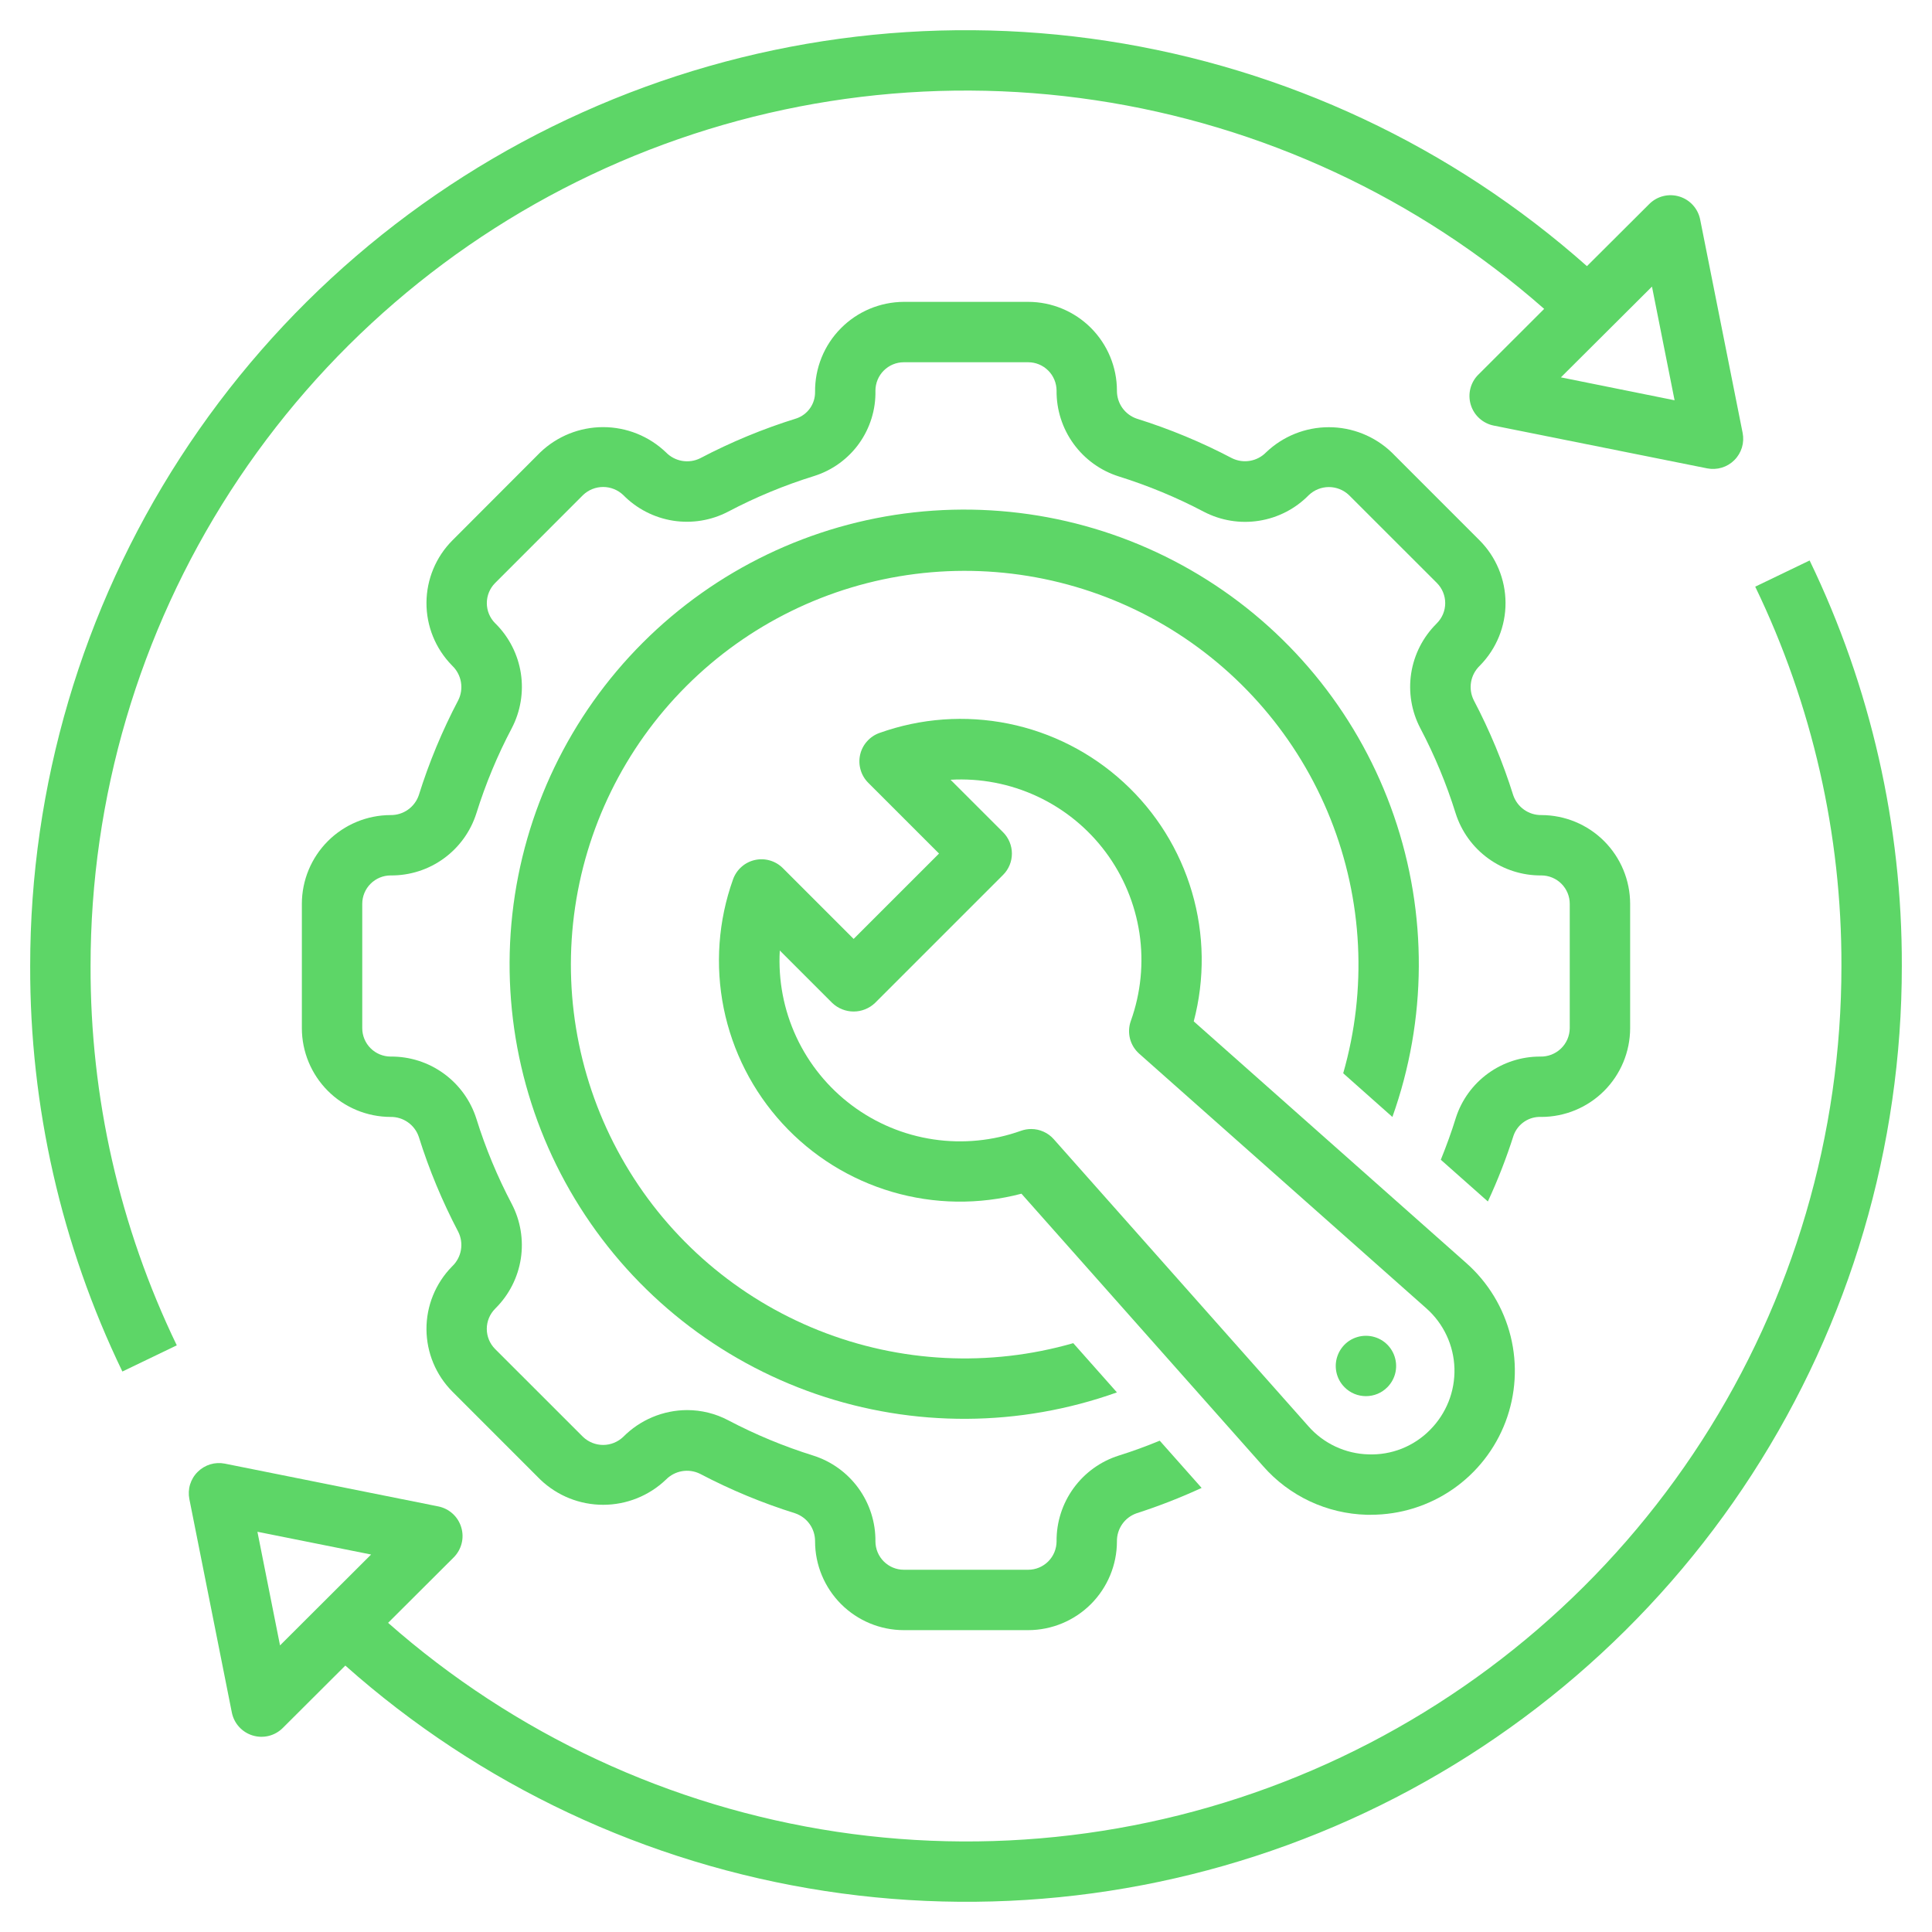
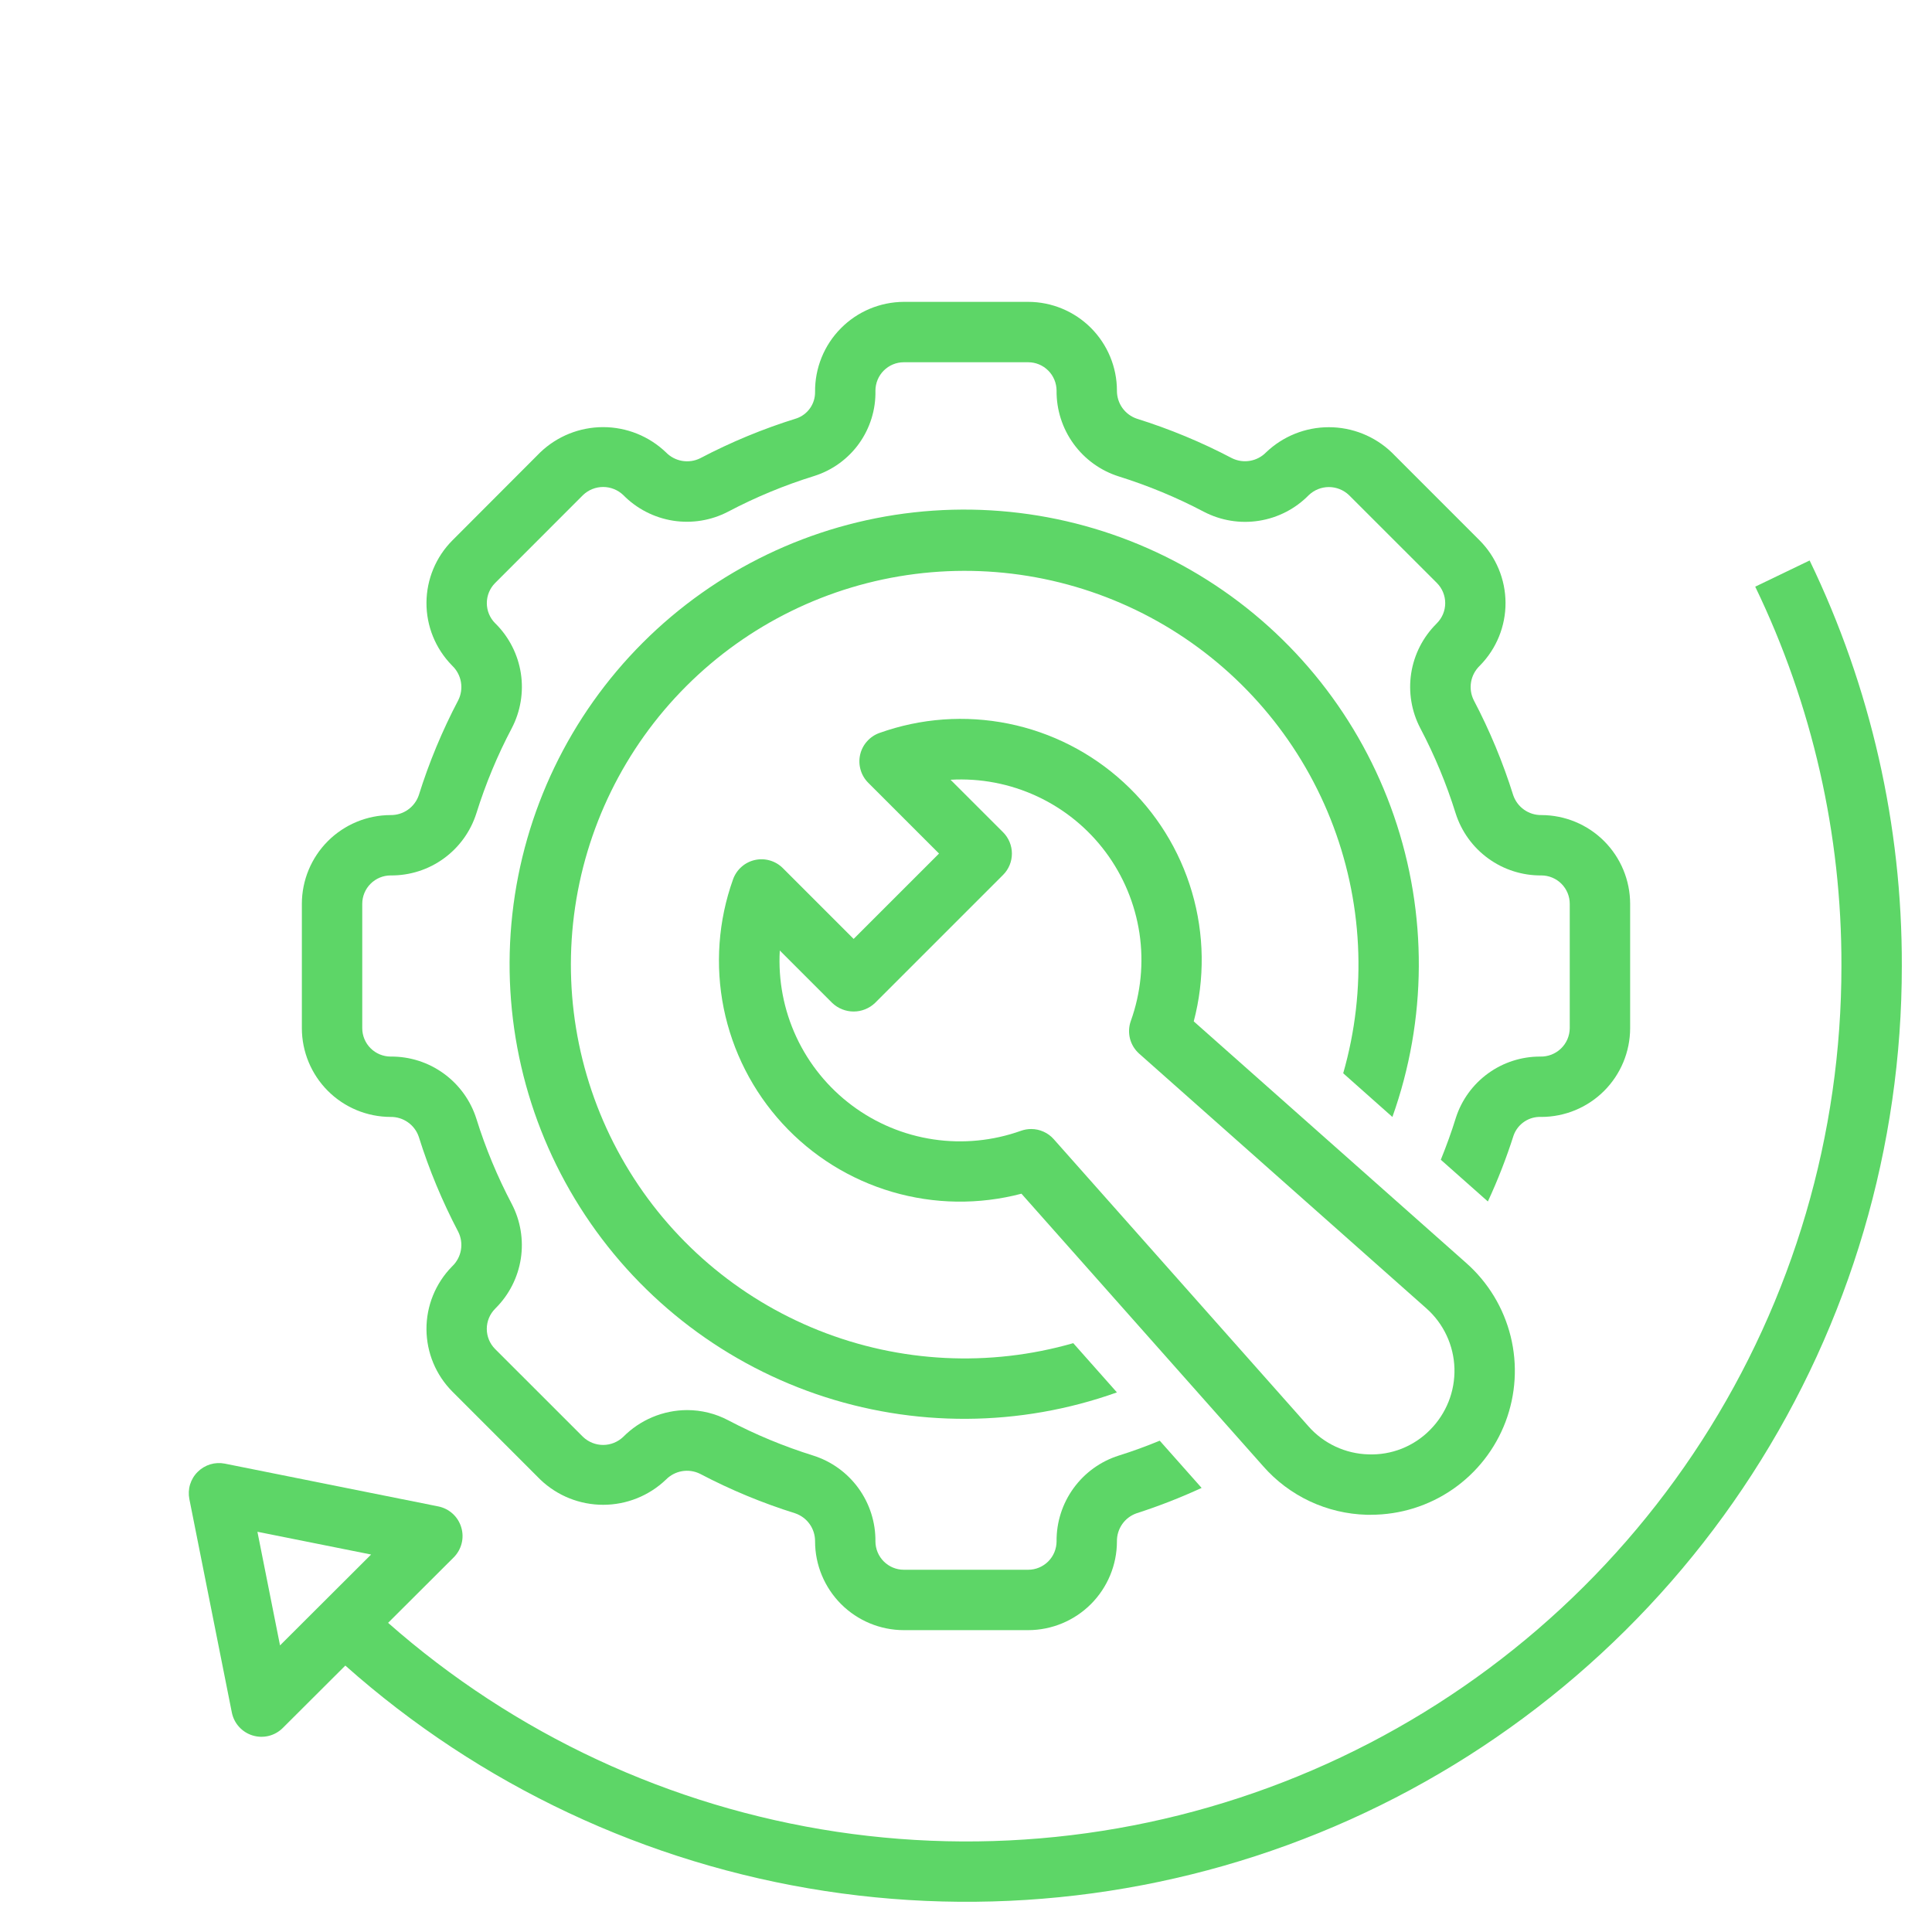
<svg xmlns="http://www.w3.org/2000/svg" width="50" height="50" viewBox="0 0 50 50" fill="none">
  <path d="M45.425 15.183C46.903 18.244 47.666 21.601 47.656 25C47.659 29.358 46.404 33.625 44.042 37.287C41.68 40.95 38.311 43.852 34.34 45.647C30.369 47.442 25.964 48.053 21.654 47.406C17.344 46.758 13.313 44.881 10.044 41.999L11.741 40.306C11.841 40.206 11.912 40.081 11.947 39.943C11.982 39.806 11.978 39.662 11.937 39.527C11.896 39.391 11.82 39.269 11.715 39.174C11.61 39.079 11.482 39.014 11.343 38.986L5.82 37.879C5.694 37.854 5.564 37.86 5.441 37.897C5.318 37.935 5.206 38.002 5.115 38.093C5.024 38.183 4.957 38.295 4.919 38.418C4.882 38.541 4.876 38.672 4.901 38.798L6 44.32C6.028 44.458 6.092 44.587 6.187 44.691C6.282 44.796 6.404 44.873 6.539 44.914C6.674 44.955 6.818 44.959 6.955 44.925C7.092 44.891 7.217 44.82 7.317 44.721L8.937 43.105C12.425 46.206 16.735 48.232 21.349 48.939C25.962 49.646 30.681 49.005 34.938 47.092C39.195 45.178 42.808 42.075 45.342 38.155C47.876 34.236 49.222 29.667 49.219 25C49.229 21.366 48.413 17.777 46.833 14.505L45.425 15.183ZM7.247 42.583L6.662 39.642L9.604 40.231L7.247 42.583Z" fill="#5DD667" />
-   <path d="M4.575 34.817C3.097 31.756 2.334 28.399 2.344 25C2.343 20.642 3.599 16.376 5.962 12.714C8.325 9.053 11.694 6.15 15.665 4.355C19.636 2.56 24.04 1.948 28.35 2.594C32.66 3.239 36.692 5.114 39.963 7.994L38.26 9.695C38.159 9.794 38.088 9.92 38.053 10.057C38.019 10.194 38.022 10.338 38.063 10.474C38.104 10.609 38.18 10.731 38.285 10.826C38.39 10.921 38.518 10.986 38.657 11.014L44.18 12.121C44.306 12.146 44.436 12.14 44.559 12.103C44.682 12.066 44.794 11.999 44.885 11.908C44.976 11.817 45.043 11.705 45.081 11.582C45.118 11.459 45.124 11.329 45.099 11.202L44 5.681C43.972 5.542 43.908 5.414 43.813 5.309C43.718 5.204 43.596 5.127 43.461 5.086C43.326 5.045 43.182 5.041 43.045 5.075C42.908 5.109 42.783 5.18 42.683 5.28L41.07 6.888C37.58 3.79 33.269 1.766 28.656 1.06C24.043 0.354 19.323 0.997 15.067 2.911C10.81 4.824 7.197 7.927 4.663 11.846C2.128 15.765 0.78 20.333 0.781 25C0.771 28.634 1.587 32.223 3.167 35.495L4.575 34.817ZM42.753 7.417L43.338 10.359L40.396 9.766L42.753 7.417Z" fill="#5DD667" />
  <path d="M35.368 39.202C35.406 39.202 35.446 39.202 35.483 39.202C36.239 39.201 36.976 38.971 37.598 38.541C38.219 38.112 38.695 37.503 38.963 36.797C39.23 36.09 39.277 35.319 39.096 34.586C38.915 33.852 38.515 33.191 37.95 32.69L30.894 26.433C31.184 25.334 31.168 24.177 30.848 23.087C30.528 21.997 29.917 21.015 29.079 20.247C28.242 19.478 27.211 18.953 26.098 18.728C24.984 18.503 23.83 18.586 22.76 18.969C22.636 19.013 22.525 19.088 22.438 19.187C22.35 19.285 22.289 19.404 22.26 19.533C22.231 19.662 22.235 19.796 22.272 19.922C22.308 20.049 22.376 20.164 22.469 20.257L24.302 22.09L22.092 24.299L20.26 22.467C20.167 22.374 20.052 22.306 19.925 22.269C19.798 22.232 19.664 22.228 19.535 22.257C19.407 22.286 19.287 22.347 19.189 22.435C19.09 22.523 19.015 22.634 18.971 22.758C18.588 23.828 18.505 24.982 18.73 26.096C18.956 27.209 19.481 28.24 20.249 29.077C21.017 29.915 21.999 30.526 23.089 30.846C24.179 31.166 25.336 31.182 26.435 30.893L32.693 37.948C33.028 38.33 33.439 38.638 33.899 38.854C34.36 39.07 34.86 39.188 35.368 39.202ZM26.687 29.219C26.598 29.219 26.509 29.234 26.425 29.264C25.698 29.524 24.918 29.601 24.155 29.487C23.391 29.373 22.668 29.072 22.049 28.609C21.431 28.147 20.936 27.539 20.61 26.839C20.284 26.139 20.137 25.369 20.181 24.599L21.54 25.958C21.689 26.099 21.887 26.178 22.092 26.178C22.297 26.178 22.495 26.099 22.644 25.958L25.959 22.643C26.106 22.497 26.188 22.298 26.188 22.091C26.188 21.884 26.106 21.685 25.959 21.538L24.6 20.18C25.371 20.136 26.14 20.283 26.84 20.609C27.54 20.935 28.149 21.429 28.611 22.048C29.073 22.666 29.374 23.39 29.489 24.153C29.603 24.917 29.526 25.697 29.265 26.424C29.213 26.57 29.206 26.729 29.244 26.88C29.283 27.031 29.366 27.166 29.483 27.27L36.914 33.86C37.135 34.055 37.313 34.294 37.438 34.561C37.563 34.828 37.632 35.118 37.641 35.413C37.649 35.708 37.598 36.001 37.489 36.275C37.38 36.549 37.216 36.798 37.008 37.007C36.801 37.217 36.552 37.382 36.278 37.491C36.003 37.6 35.709 37.65 35.414 37.639C35.119 37.631 34.829 37.562 34.562 37.437C34.295 37.312 34.056 37.133 33.862 36.912L27.271 29.482C27.198 29.399 27.108 29.333 27.007 29.288C26.906 29.242 26.797 29.219 26.687 29.219Z" fill="#5DD667" />
  <path d="M36.035 28.907C36.933 26.39 36.947 23.643 36.076 21.118C35.205 18.592 33.501 16.438 31.243 15.01C28.985 13.582 26.309 12.965 23.654 13.26C20.998 13.555 18.523 14.745 16.634 16.634C14.745 18.523 13.555 20.999 13.26 23.654C12.965 26.309 13.582 28.986 15.01 31.243C16.438 33.501 18.592 35.206 21.118 36.077C23.643 36.947 26.39 36.933 28.906 36.035L27.776 34.761C25.605 35.384 23.289 35.268 21.19 34.431C19.092 33.595 17.331 32.085 16.185 30.138C15.038 28.192 14.571 25.92 14.856 23.679C15.141 21.439 16.162 19.356 17.759 17.759C19.356 16.161 21.439 15.14 23.68 14.855C25.921 14.57 28.193 15.038 30.139 16.184C32.085 17.331 33.595 19.092 34.432 21.19C35.269 23.288 35.385 25.605 34.762 27.776L36.035 28.907Z" fill="#5DD667" />
-   <path d="M35.903 35.903C36.012 35.794 36.087 35.655 36.117 35.503C36.147 35.352 36.131 35.195 36.072 35.052C36.013 34.909 35.913 34.787 35.784 34.701C35.656 34.616 35.505 34.57 35.35 34.57C35.196 34.57 35.045 34.616 34.916 34.701C34.788 34.787 34.688 34.909 34.629 35.052C34.569 35.195 34.554 35.352 34.584 35.503C34.614 35.655 34.688 35.794 34.798 35.903C34.87 35.976 34.956 36.033 35.051 36.073C35.146 36.112 35.248 36.132 35.35 36.132C35.453 36.132 35.555 36.112 35.65 36.073C35.744 36.033 35.831 35.976 35.903 35.903Z" fill="#5DD667" />
  <path d="M39.891 28.906C40.5 28.905 41.084 28.663 41.514 28.233C41.945 27.802 42.187 27.218 42.188 26.609V23.391C42.187 22.782 41.945 22.198 41.514 21.767C41.084 21.337 40.5 21.095 39.891 21.094C39.731 21.096 39.574 21.048 39.443 20.955C39.312 20.863 39.214 20.731 39.162 20.58C38.896 19.73 38.553 18.906 38.139 18.118C38.068 17.974 38.044 17.811 38.071 17.652C38.098 17.494 38.175 17.348 38.29 17.235L38.306 17.219C38.729 16.786 38.966 16.204 38.963 15.599C38.96 14.993 38.719 14.413 38.291 13.984L36.016 11.708C35.578 11.289 34.996 11.056 34.39 11.056C33.785 11.056 33.203 11.289 32.765 11.708C32.653 11.823 32.507 11.899 32.348 11.926C32.19 11.953 32.027 11.929 31.883 11.858C31.094 11.443 30.269 11.101 29.419 10.835C29.268 10.783 29.137 10.685 29.045 10.555C28.953 10.425 28.905 10.269 28.906 10.109C28.906 9.501 28.663 8.917 28.233 8.486C27.803 8.056 27.219 7.813 26.61 7.812H23.39C23.086 7.814 22.785 7.875 22.505 7.993C22.225 8.111 21.971 8.283 21.758 8.5C21.544 8.716 21.376 8.972 21.262 9.254C21.148 9.536 21.091 9.838 21.094 10.141C21.096 10.292 21.052 10.439 20.965 10.563C20.879 10.686 20.756 10.779 20.614 10.828C19.752 11.095 18.917 11.441 18.118 11.861C17.973 11.932 17.809 11.955 17.65 11.927C17.491 11.899 17.345 11.821 17.233 11.705C16.795 11.287 16.214 11.054 15.609 11.054C15.004 11.054 14.422 11.287 13.984 11.705L11.709 13.984C11.281 14.413 11.04 14.993 11.037 15.598C11.034 16.203 11.27 16.785 11.694 17.218L11.71 17.235C11.825 17.347 11.902 17.493 11.929 17.652C11.956 17.81 11.933 17.973 11.862 18.117C11.447 18.906 11.104 19.73 10.838 20.581C10.786 20.732 10.688 20.863 10.556 20.956C10.426 21.048 10.269 21.096 10.109 21.094C9.5 21.095 8.916 21.337 8.486 21.767C8.055 22.198 7.813 22.782 7.812 23.391V26.609C7.813 27.218 8.055 27.802 8.486 28.233C8.916 28.663 9.5 28.905 10.109 28.906C10.269 28.904 10.426 28.952 10.557 29.045C10.688 29.137 10.787 29.269 10.838 29.42C11.104 30.27 11.447 31.094 11.861 31.882C11.932 32.026 11.956 32.189 11.929 32.348C11.902 32.507 11.825 32.653 11.71 32.765L11.694 32.781C11.271 33.214 11.034 33.796 11.037 34.401C11.04 35.007 11.281 35.587 11.709 36.016L13.984 38.292C14.422 38.711 15.004 38.944 15.61 38.944C16.215 38.944 16.797 38.711 17.235 38.292C17.348 38.177 17.494 38.101 17.652 38.074C17.81 38.047 17.973 38.071 18.117 38.142C18.906 38.557 19.731 38.899 20.581 39.165C20.732 39.217 20.863 39.315 20.955 39.445C21.047 39.575 21.095 39.731 21.094 39.891C21.094 40.499 21.337 41.083 21.767 41.514C22.197 41.944 22.781 42.187 23.39 42.188H26.61C27.219 42.187 27.803 41.944 28.233 41.514C28.663 41.083 28.906 40.499 28.906 39.891C28.904 39.731 28.952 39.574 29.044 39.443C29.136 39.312 29.267 39.214 29.419 39.162C29.991 38.978 30.552 38.759 31.098 38.507L30.014 37.285C29.666 37.428 29.311 37.559 28.954 37.67C28.483 37.819 28.073 38.115 27.783 38.515C27.493 38.915 27.339 39.397 27.344 39.891C27.343 40.085 27.266 40.272 27.129 40.409C26.991 40.547 26.805 40.625 26.61 40.625H23.39C23.195 40.625 23.009 40.547 22.871 40.409C22.734 40.272 22.657 40.085 22.656 39.891C22.661 39.397 22.507 38.915 22.217 38.515C21.927 38.115 21.517 37.819 21.046 37.67C20.286 37.432 19.549 37.127 18.845 36.756C18.517 36.583 18.152 36.493 17.782 36.493C17.474 36.494 17.17 36.556 16.886 36.675C16.602 36.794 16.345 36.968 16.128 37.187C15.988 37.32 15.802 37.395 15.609 37.395C15.415 37.395 15.229 37.32 15.089 37.187L12.812 34.911C12.675 34.773 12.598 34.586 12.598 34.391C12.598 34.197 12.675 34.01 12.812 33.872C12.818 33.867 12.823 33.861 12.828 33.855C13.176 33.508 13.404 33.059 13.479 32.573C13.553 32.087 13.471 31.59 13.243 31.155C12.872 30.45 12.566 29.714 12.329 28.954C12.18 28.483 11.884 28.073 11.484 27.783C11.085 27.493 10.602 27.339 10.109 27.344C9.914 27.343 9.728 27.266 9.59 27.128C9.453 26.991 9.375 26.804 9.375 26.609V23.391C9.375 23.196 9.453 23.009 9.59 22.872C9.728 22.734 9.914 22.657 10.109 22.656C10.602 22.661 11.085 22.508 11.484 22.218C11.884 21.928 12.18 21.518 12.329 21.047C12.567 20.287 12.873 19.549 13.245 18.845C13.472 18.409 13.554 17.913 13.48 17.427C13.405 16.942 13.178 16.493 12.831 16.145L12.813 16.128C12.676 15.99 12.599 15.803 12.599 15.609C12.599 15.414 12.676 15.227 12.813 15.089L15.089 12.812C15.229 12.678 15.415 12.603 15.609 12.603C15.803 12.603 15.99 12.678 16.13 12.812C16.477 13.165 16.928 13.397 17.417 13.475C17.906 13.552 18.407 13.47 18.845 13.241C19.559 12.865 20.306 12.556 21.077 12.317C21.543 12.169 21.949 11.874 22.234 11.476C22.518 11.078 22.667 10.599 22.656 10.109C22.657 9.915 22.734 9.728 22.871 9.591C23.009 9.453 23.195 9.375 23.39 9.375H26.61C26.805 9.375 26.991 9.453 27.129 9.591C27.266 9.728 27.343 9.915 27.344 10.109C27.339 10.603 27.493 11.085 27.783 11.485C28.073 11.885 28.483 12.181 28.954 12.33C29.714 12.568 30.451 12.873 31.155 13.244C31.595 13.473 32.096 13.555 32.585 13.477C33.074 13.4 33.525 13.167 33.872 12.813C34.012 12.68 34.198 12.605 34.391 12.605C34.585 12.605 34.771 12.68 34.911 12.813L37.188 15.089C37.325 15.227 37.402 15.414 37.402 15.609C37.402 15.803 37.325 15.99 37.188 16.128C37.182 16.133 37.176 16.139 37.172 16.145C36.824 16.492 36.596 16.941 36.521 17.427C36.447 17.913 36.529 18.41 36.757 18.845C37.128 19.55 37.434 20.286 37.671 21.046C37.82 21.517 38.116 21.927 38.516 22.217C38.915 22.507 39.398 22.661 39.891 22.656C40.086 22.657 40.272 22.734 40.41 22.872C40.547 23.009 40.625 23.196 40.625 23.391V26.609C40.624 26.708 40.603 26.806 40.564 26.897C40.525 26.987 40.468 27.069 40.396 27.138C40.325 27.206 40.24 27.259 40.148 27.295C40.056 27.33 39.957 27.347 39.859 27.344C39.375 27.343 38.903 27.495 38.512 27.779C38.12 28.063 37.828 28.464 37.679 28.924C37.566 29.292 37.433 29.655 37.288 30.014L38.506 31.094C38.764 30.538 38.986 29.967 39.172 29.384C39.225 29.237 39.323 29.112 39.453 29.026C39.582 28.94 39.736 28.898 39.891 28.906Z" fill="#5DD667" />
</svg>